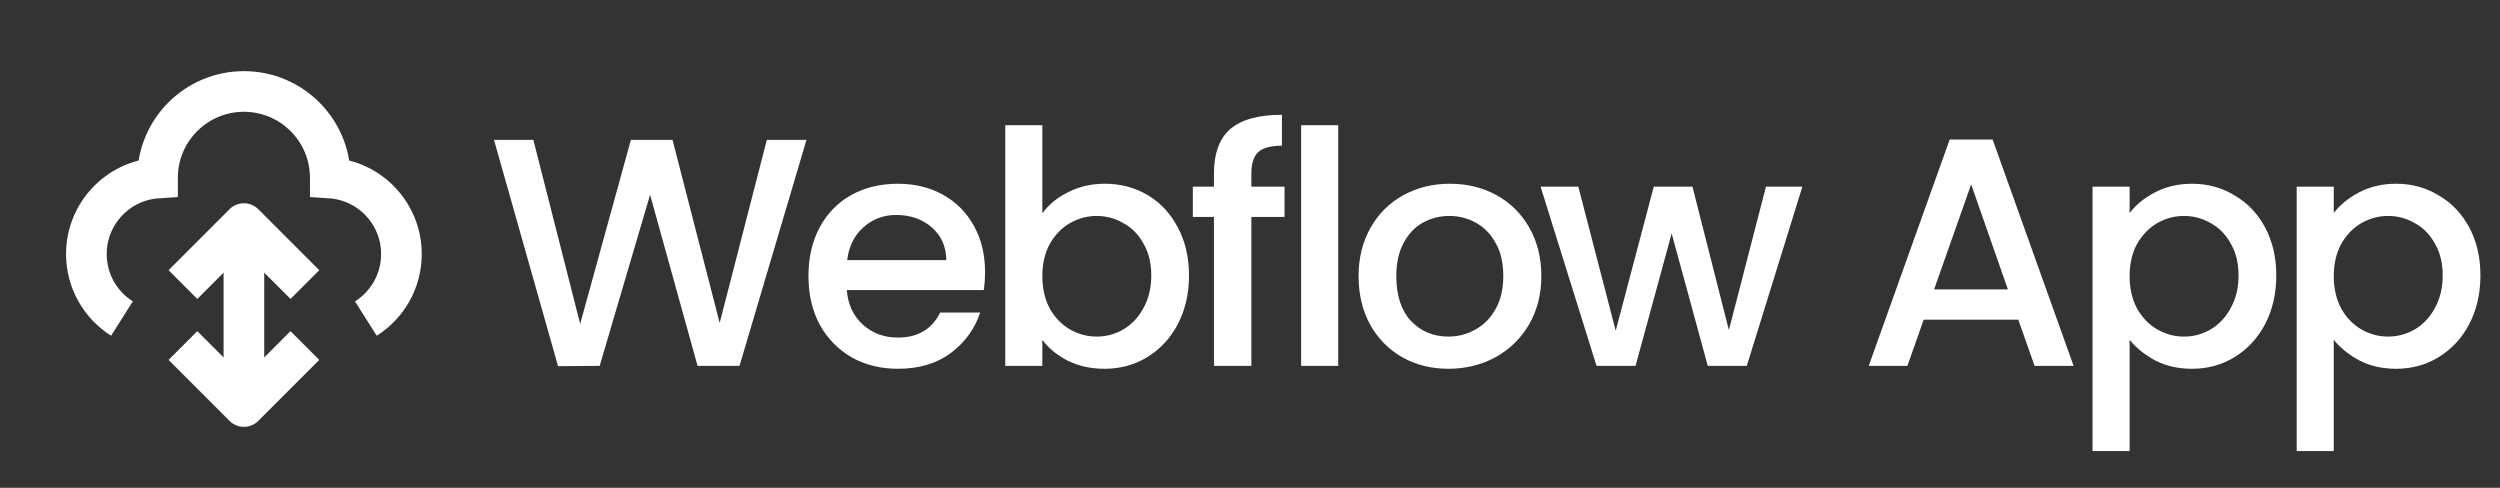
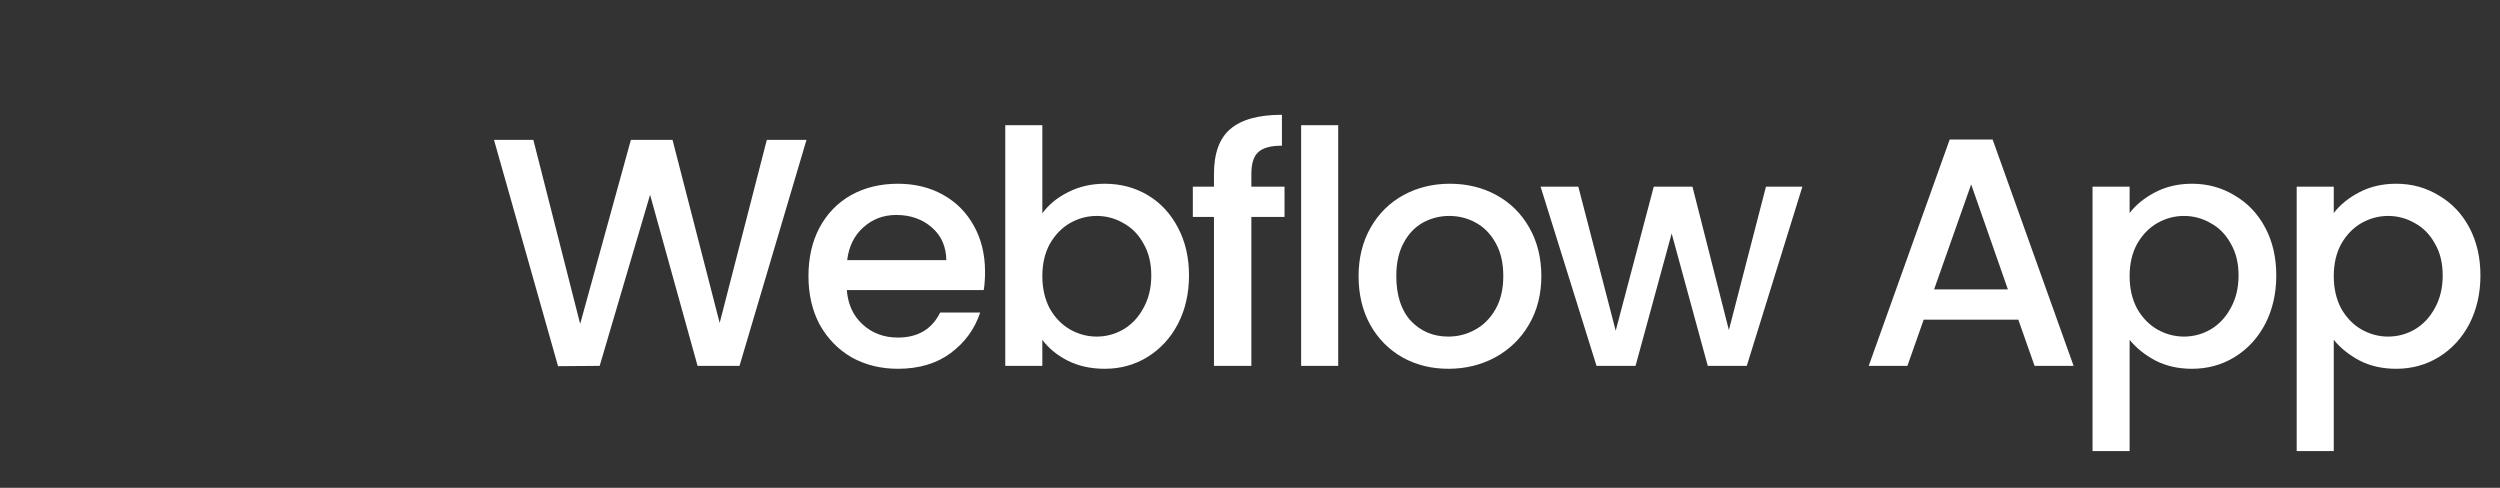
<svg xmlns="http://www.w3.org/2000/svg" width="123" height="24" viewBox="0 0 123 24" fill="none">
  <rect x="0" y="0" width="123" height="24" fill="#333333" stroke="none" />
-   <path d="M12 19V12" stroke="white" stroke-width="2" />
-   <path d="M9 17L12 20L15 17" stroke="white" stroke-width="2" stroke-linejoin="round" />
-   <path d="M15 14L12 11L9 14" stroke="white" stroke-width="2" stroke-linejoin="round" />
-   <path d="M18 15.673C19.052 15.008 19.75 13.836 19.75 12.5C19.75 10.513 18.204 8.887 16.25 8.758C16.25 8.755 16.25 8.753 16.25 8.75C16.25 6.403 14.347 4.5 12 4.5C9.653 4.5 7.75 6.403 7.75 8.75C7.75 8.753 7.75 8.755 7.75 8.758C5.795 8.887 4.25 10.513 4.25 12.5C4.25 13.836 4.948 15.008 6 15.673" stroke="white" stroke-width="2" />
  <path d="M39.68 6.88L36.384 18H34.32L31.984 9.584L29.504 18L27.456 18.016L24.304 6.88H26.24L28.544 15.936L31.04 6.88H33.088L35.408 15.888L37.728 6.88H39.68ZM48.464 13.376C48.464 13.707 48.443 14.005 48.4 14.272H41.664C41.718 14.976 41.979 15.541 42.448 15.968C42.918 16.395 43.494 16.608 44.176 16.608C45.158 16.608 45.851 16.197 46.256 15.376H48.224C47.958 16.187 47.472 16.853 46.768 17.376C46.075 17.888 45.211 18.144 44.176 18.144C43.334 18.144 42.576 17.957 41.904 17.584C41.243 17.2 40.72 16.667 40.336 15.984C39.963 15.291 39.776 14.491 39.776 13.584C39.776 12.677 39.958 11.883 40.32 11.2C40.694 10.507 41.211 9.973 41.872 9.6C42.544 9.227 43.312 9.04 44.176 9.04C45.008 9.04 45.75 9.221 46.4 9.584C47.051 9.947 47.558 10.459 47.92 11.12C48.283 11.771 48.464 12.523 48.464 13.376ZM46.56 12.8C46.55 12.128 46.31 11.589 45.84 11.184C45.371 10.779 44.79 10.576 44.096 10.576C43.467 10.576 42.928 10.779 42.48 11.184C42.032 11.579 41.766 12.117 41.68 12.8H46.56ZM51.283 10.496C51.593 10.069 52.014 9.723 52.547 9.456C53.091 9.179 53.694 9.04 54.355 9.04C55.134 9.04 55.838 9.227 56.467 9.6C57.097 9.973 57.593 10.507 57.955 11.2C58.318 11.883 58.499 12.667 58.499 13.552C58.499 14.437 58.318 15.232 57.955 15.936C57.593 16.629 57.091 17.173 56.451 17.568C55.822 17.952 55.123 18.144 54.355 18.144C53.673 18.144 53.065 18.011 52.531 17.744C52.009 17.477 51.593 17.136 51.283 16.72V18H49.459V6.16H51.283V10.496ZM56.643 13.552C56.643 12.944 56.515 12.421 56.259 11.984C56.014 11.536 55.683 11.2 55.267 10.976C54.862 10.741 54.425 10.624 53.955 10.624C53.497 10.624 53.059 10.741 52.643 10.976C52.238 11.211 51.907 11.552 51.651 12C51.406 12.448 51.283 12.976 51.283 13.584C51.283 14.192 51.406 14.725 51.651 15.184C51.907 15.632 52.238 15.973 52.643 16.208C53.059 16.443 53.497 16.56 53.955 16.56C54.425 16.56 54.862 16.443 55.267 16.208C55.683 15.963 56.014 15.611 56.259 15.152C56.515 14.693 56.643 14.16 56.643 13.552ZM63.199 10.672H61.567V18H59.727V10.672H58.687V9.184H59.727V8.56C59.727 7.547 59.994 6.811 60.527 6.352C61.071 5.883 61.919 5.648 63.071 5.648V7.168C62.517 7.168 62.127 7.275 61.903 7.488C61.679 7.691 61.567 8.048 61.567 8.56V9.184H63.199V10.672ZM65.84 6.16V18H64.016V6.16H65.84ZM71.258 18.144C70.426 18.144 69.674 17.957 69.002 17.584C68.33 17.2 67.802 16.667 67.418 15.984C67.034 15.291 66.842 14.491 66.842 13.584C66.842 12.688 67.04 11.893 67.434 11.2C67.829 10.507 68.368 9.973 69.05 9.6C69.733 9.227 70.496 9.04 71.338 9.04C72.181 9.04 72.944 9.227 73.626 9.6C74.309 9.973 74.848 10.507 75.242 11.2C75.637 11.893 75.834 12.688 75.834 13.584C75.834 14.48 75.632 15.275 75.226 15.968C74.821 16.661 74.266 17.2 73.562 17.584C72.869 17.957 72.101 18.144 71.258 18.144ZM71.258 16.56C71.728 16.56 72.165 16.448 72.57 16.224C72.986 16 73.322 15.664 73.578 15.216C73.834 14.768 73.962 14.224 73.962 13.584C73.962 12.944 73.84 12.405 73.594 11.968C73.349 11.52 73.024 11.184 72.618 10.96C72.213 10.736 71.776 10.624 71.306 10.624C70.837 10.624 70.4 10.736 69.994 10.96C69.6 11.184 69.285 11.52 69.05 11.968C68.816 12.405 68.698 12.944 68.698 13.584C68.698 14.533 68.938 15.269 69.418 15.792C69.909 16.304 70.522 16.56 71.258 16.56ZM88.677 9.184L85.942 18H84.022L82.246 11.488L80.469 18H78.549L75.797 9.184H77.653L79.493 16.272L81.365 9.184H83.269L85.061 16.24L86.885 9.184H88.677ZM99.301 15.728H94.645L93.845 18H91.941L95.925 6.864H98.037L102.021 18H100.101L99.301 15.728ZM98.789 14.24L96.981 9.072L95.157 14.24H98.789ZM104.777 10.48C105.086 10.075 105.508 9.733 106.041 9.456C106.574 9.179 107.177 9.04 107.849 9.04C108.617 9.04 109.316 9.232 109.945 9.616C110.585 9.989 111.086 10.517 111.449 11.2C111.812 11.883 111.993 12.667 111.993 13.552C111.993 14.437 111.812 15.232 111.449 15.936C111.086 16.629 110.585 17.173 109.945 17.568C109.316 17.952 108.617 18.144 107.849 18.144C107.177 18.144 106.58 18.011 106.057 17.744C105.534 17.467 105.108 17.125 104.777 16.72V22.192H102.953V9.184H104.777V10.48ZM110.137 13.552C110.137 12.944 110.009 12.421 109.753 11.984C109.508 11.536 109.177 11.2 108.761 10.976C108.356 10.741 107.918 10.624 107.449 10.624C106.99 10.624 106.553 10.741 106.137 10.976C105.732 11.211 105.401 11.552 105.145 12C104.9 12.448 104.777 12.976 104.777 13.584C104.777 14.192 104.9 14.725 105.145 15.184C105.401 15.632 105.732 15.973 106.137 16.208C106.553 16.443 106.99 16.56 107.449 16.56C107.918 16.56 108.356 16.443 108.761 16.208C109.177 15.963 109.508 15.611 109.753 15.152C110.009 14.693 110.137 14.16 110.137 13.552ZM114.821 10.48C115.13 10.075 115.552 9.733 116.085 9.456C116.618 9.179 117.221 9.04 117.893 9.04C118.661 9.04 119.36 9.232 119.989 9.616C120.629 9.989 121.13 10.517 121.493 11.2C121.856 11.883 122.037 12.667 122.037 13.552C122.037 14.437 121.856 15.232 121.493 15.936C121.13 16.629 120.629 17.173 119.989 17.568C119.36 17.952 118.661 18.144 117.893 18.144C117.221 18.144 116.624 18.011 116.101 17.744C115.578 17.467 115.152 17.125 114.821 16.72V22.192H112.997V9.184H114.821V10.48ZM120.181 13.552C120.181 12.944 120.053 12.421 119.797 11.984C119.552 11.536 119.221 11.2 118.805 10.976C118.4 10.741 117.962 10.624 117.493 10.624C117.034 10.624 116.597 10.741 116.181 10.976C115.776 11.211 115.445 11.552 115.189 12C114.944 12.448 114.821 12.976 114.821 13.584C114.821 14.192 114.944 14.725 115.189 15.184C115.445 15.632 115.776 15.973 116.181 16.208C116.597 16.443 117.034 16.56 117.493 16.56C117.962 16.56 118.4 16.443 118.805 16.208C119.221 15.963 119.552 15.611 119.797 15.152C120.053 14.693 120.181 14.16 120.181 13.552Z" fill="white" />
</svg>